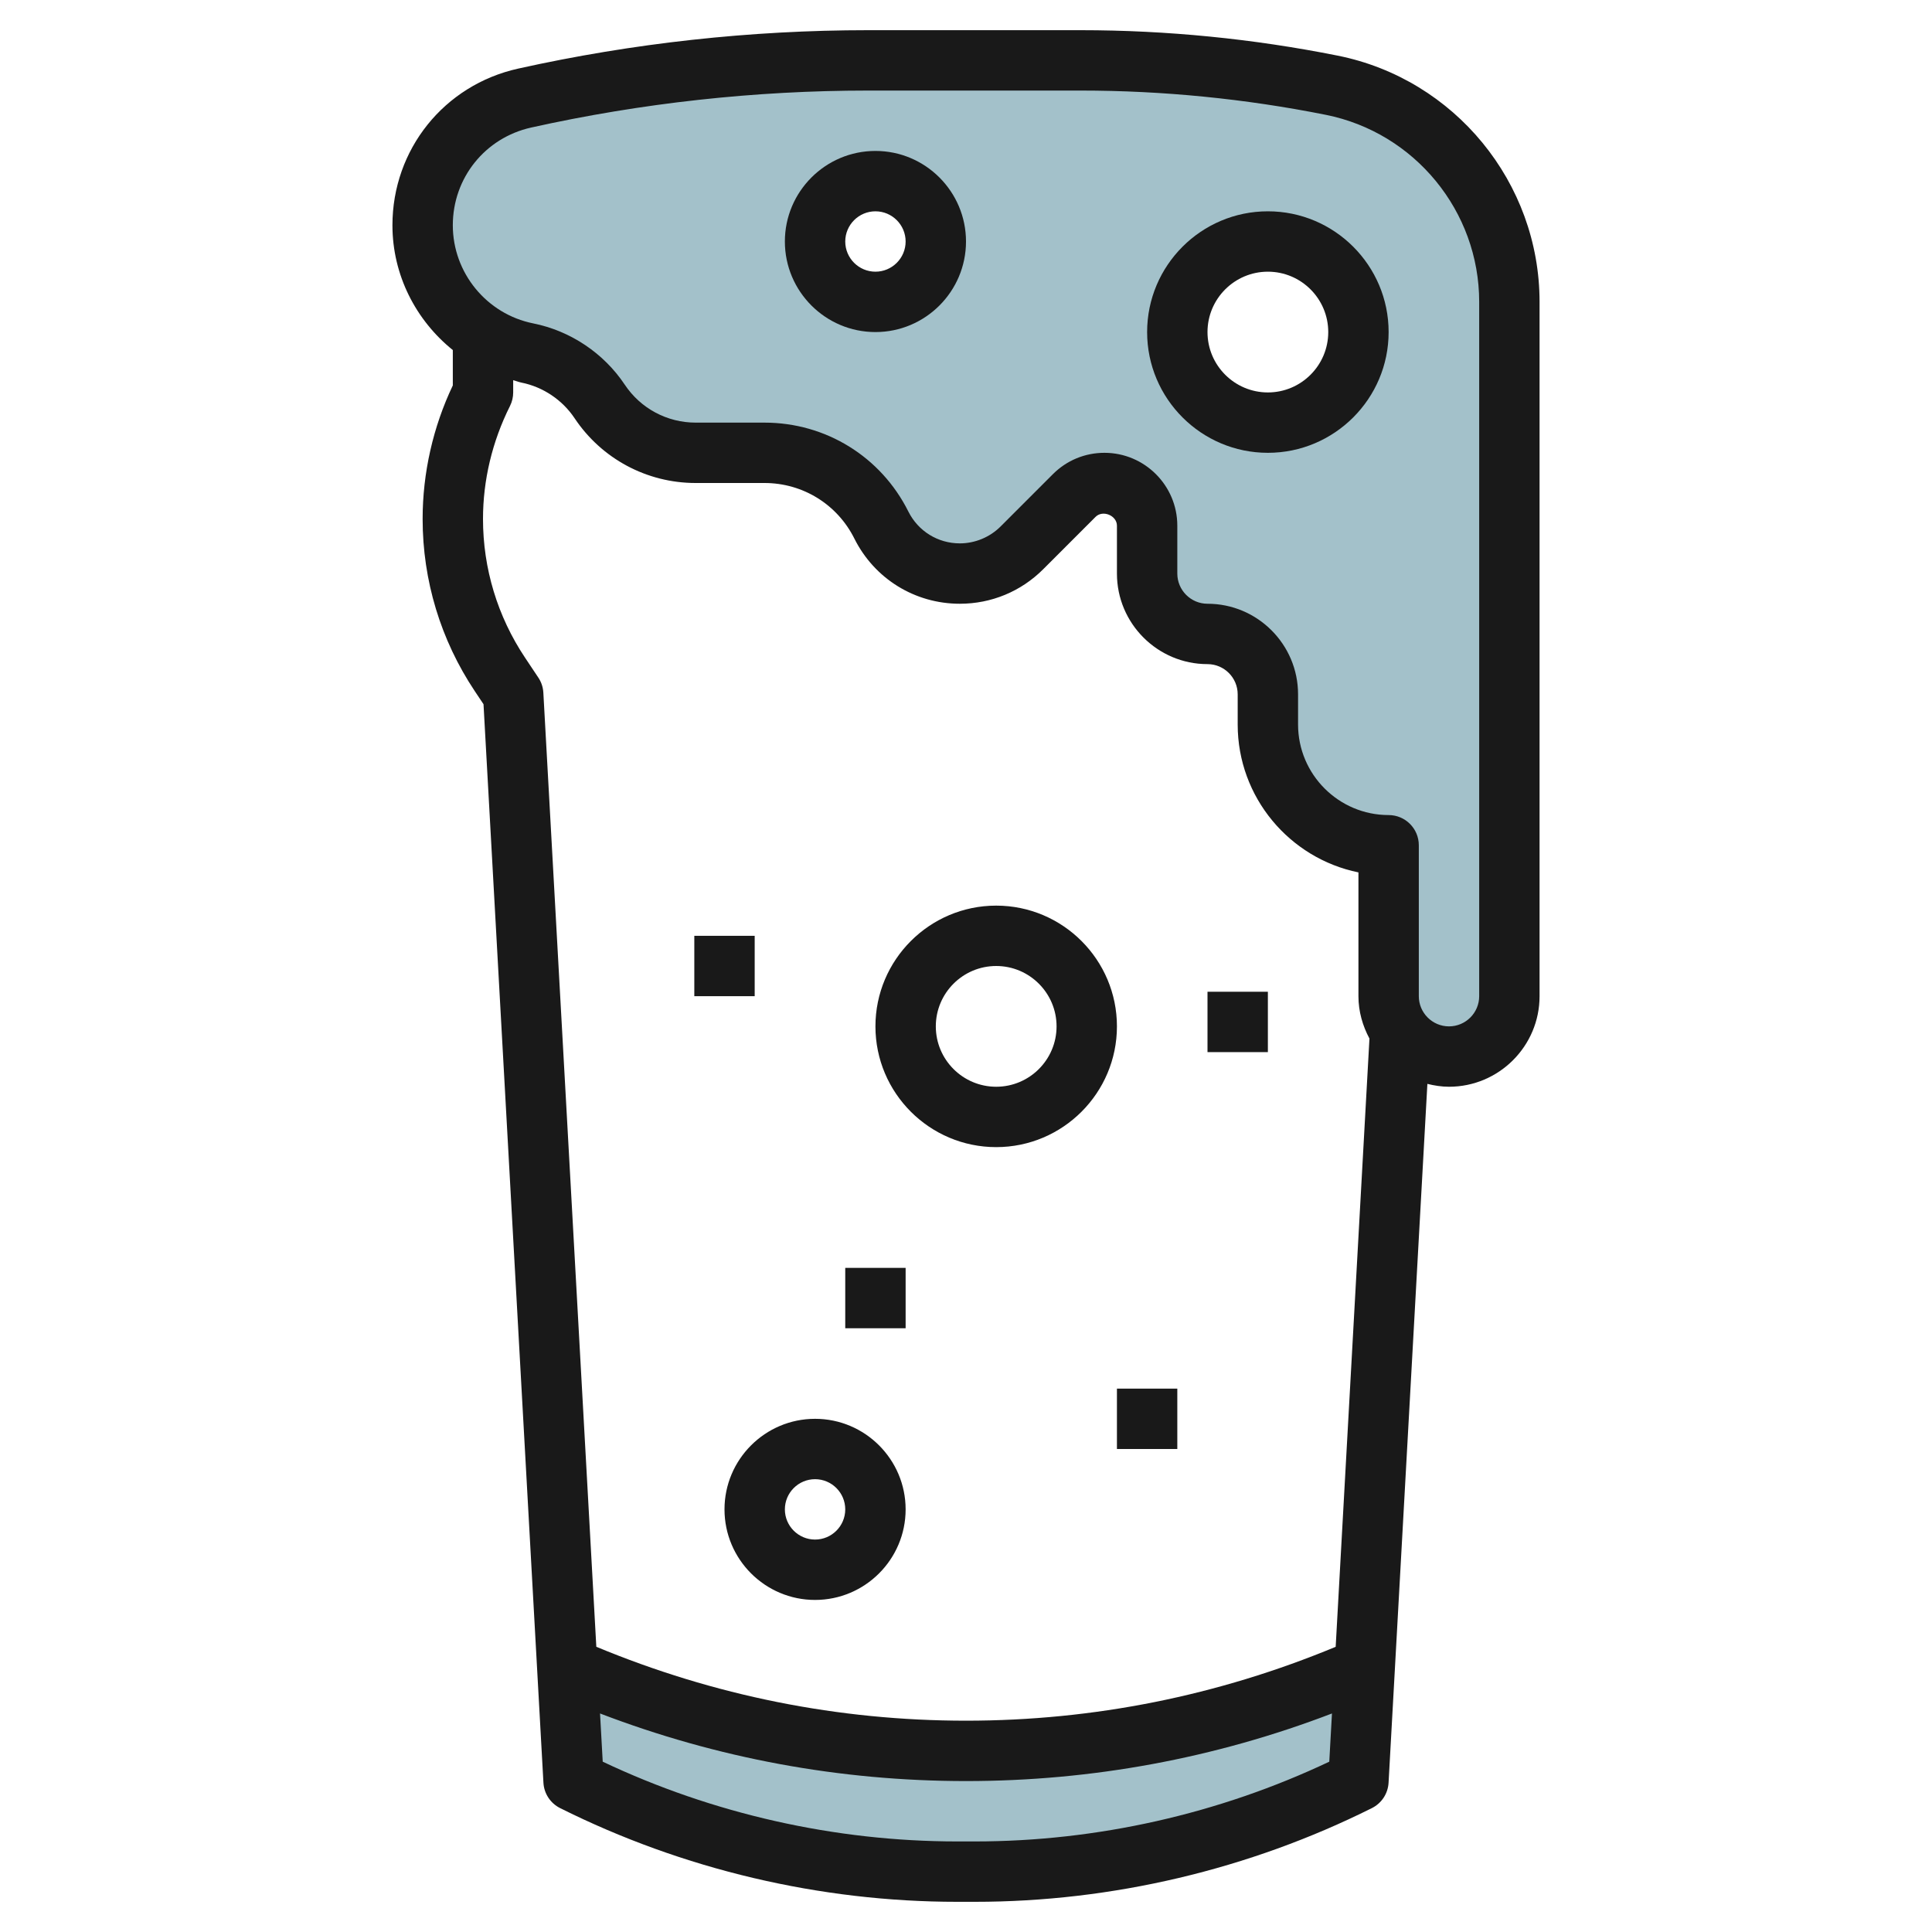
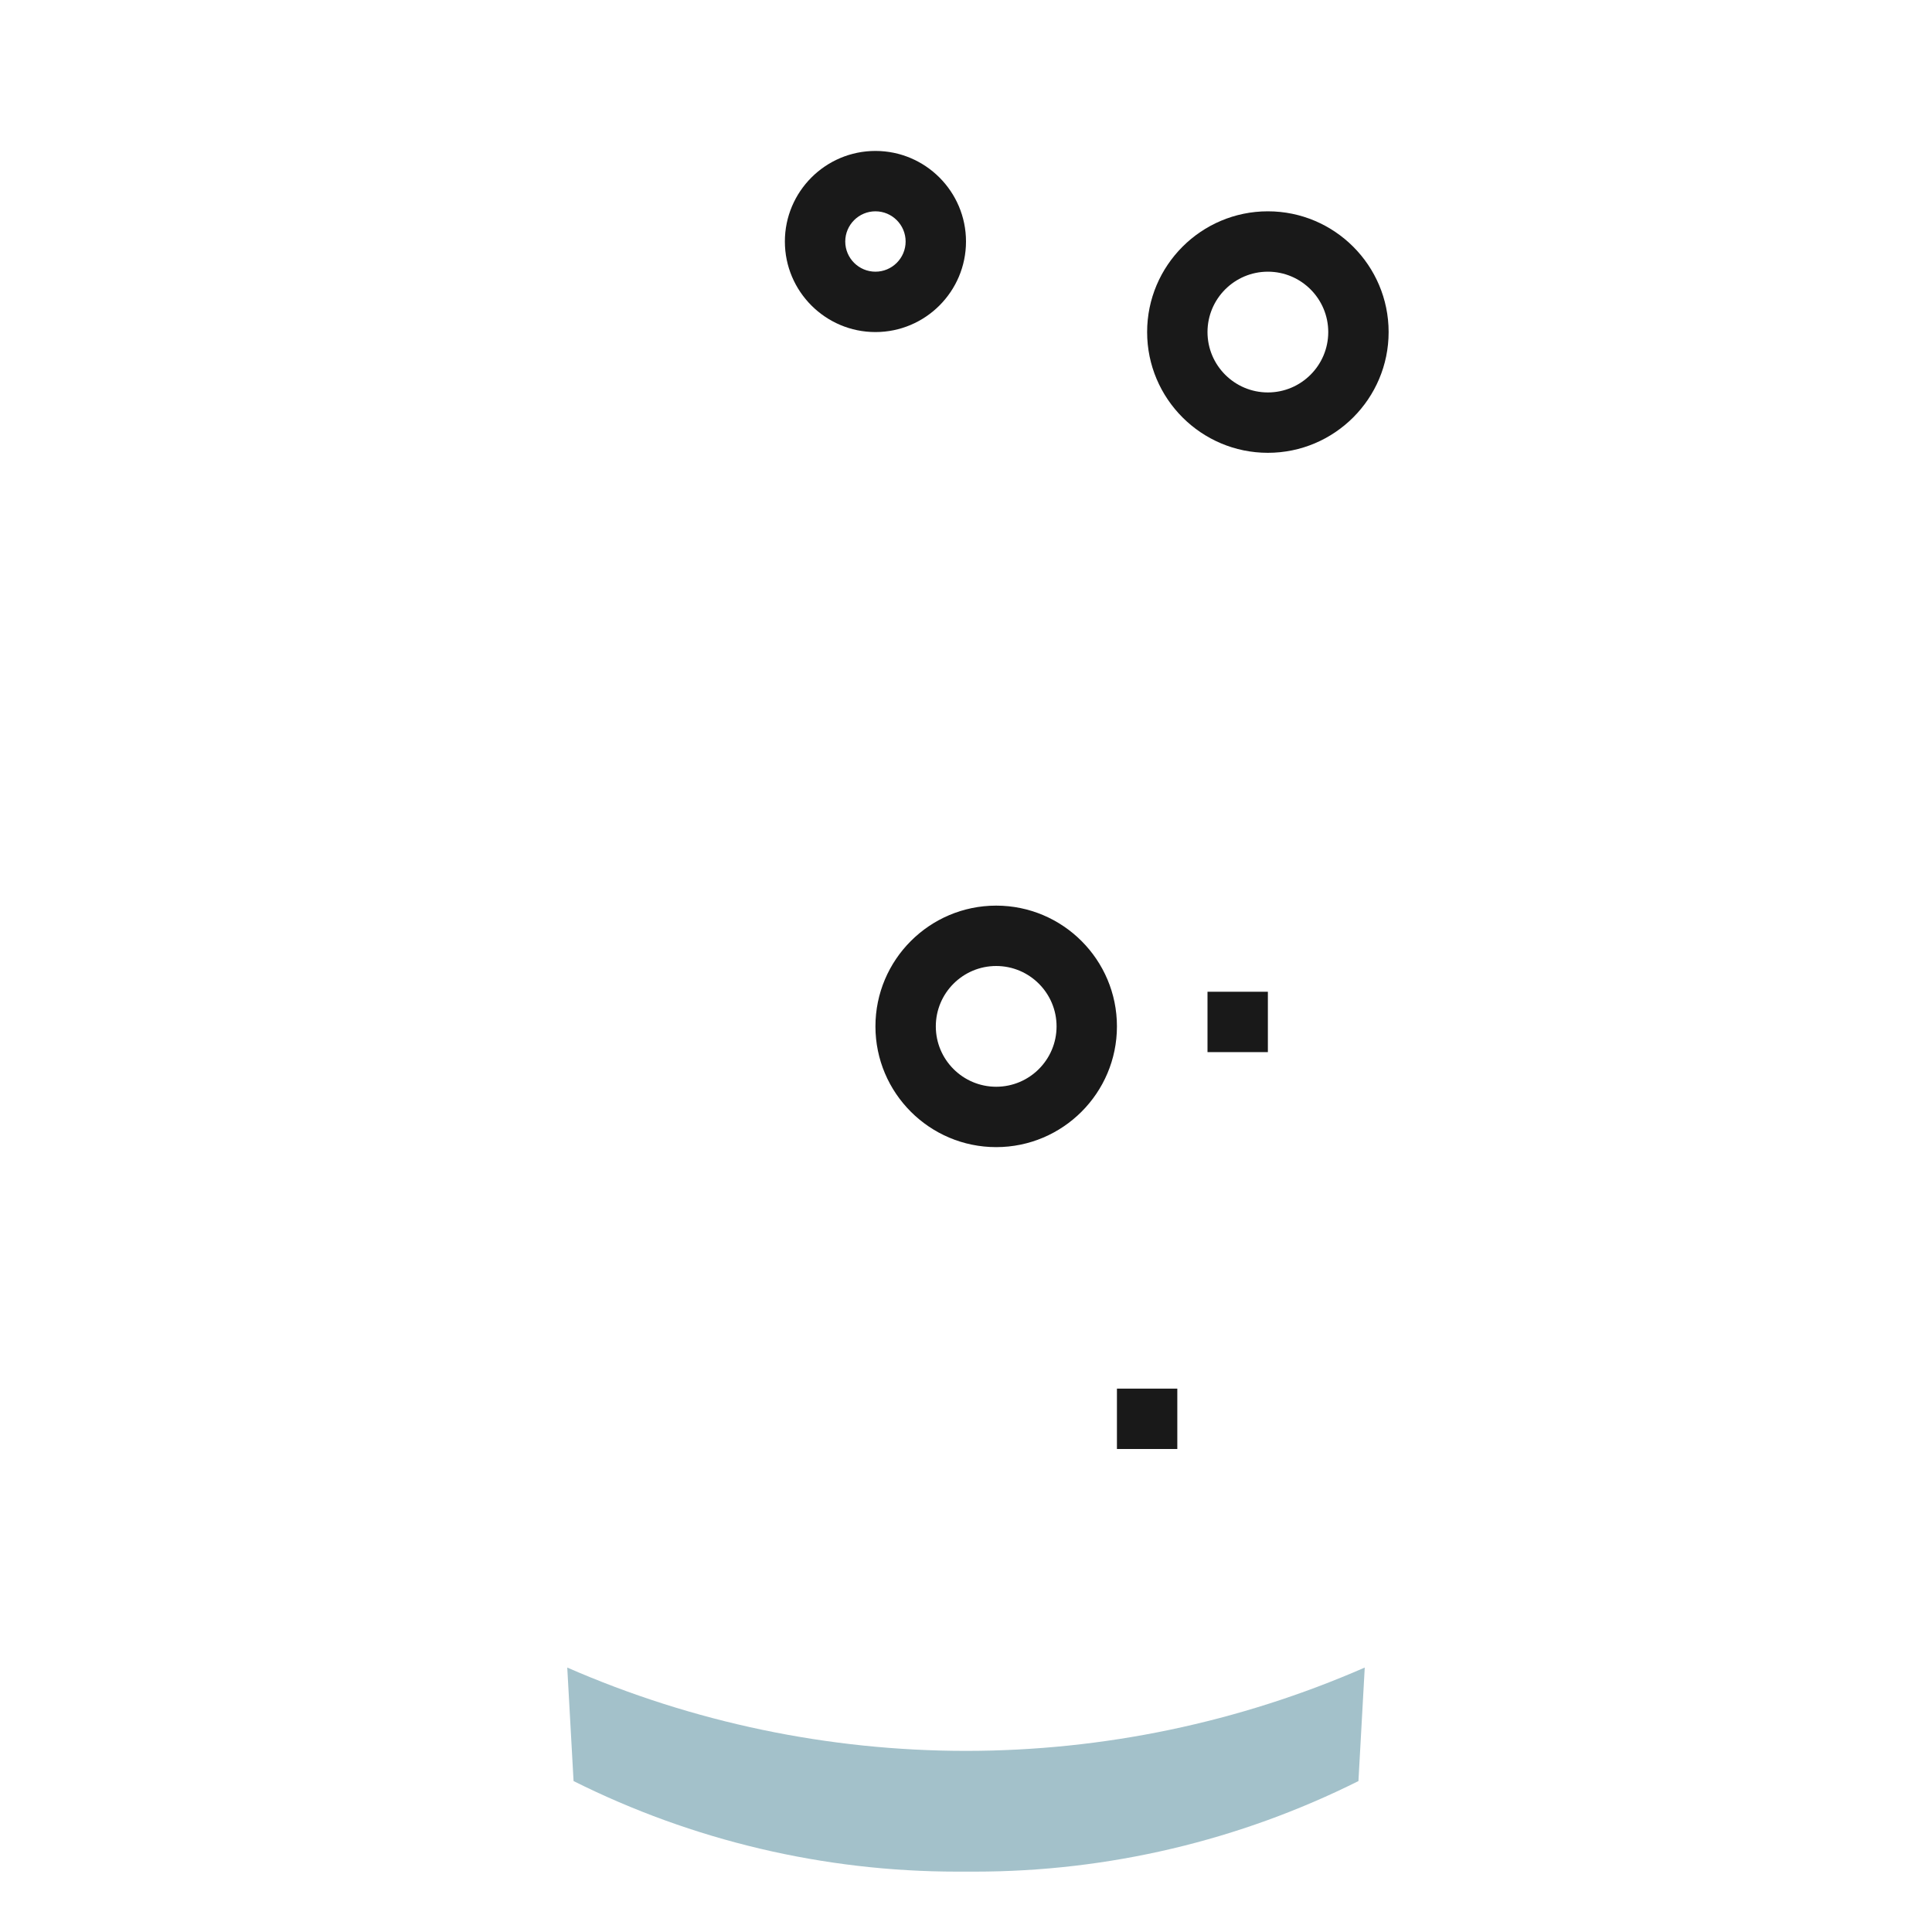
<svg xmlns="http://www.w3.org/2000/svg" id="Layer_3" enable-background="new 0 0 64 64" height="512" viewBox="0 0 64 64" width="512">
  <g>
-     <path d="m44.117 2.823c-2.738-.547-5.524-.823-8.316-.823h-7.044c-3.827 0-7.642.419-11.377 1.249-1.975.439-3.38 2.19-3.38 4.213 0 2.057 1.452 3.828 3.469 4.232.98.196 1.842.773 2.396 1.605.709 1.063 1.902 1.701 3.18 1.701h2.279c1.64 0 3.139.927 3.873 2.393.492.985 1.498 1.607 2.599 1.607.771 0 1.51-.306 2.055-.851l1.735-1.735c.265-.265.625-.414 1-.414.781 0 1.414.633 1.414 1.414v1.586c0 1.105.895 2 2 2s2 .895 2 2v1c0 2.209 1.791 4 4 4v5c0 1.105.895 2 2 2s2-.895 2-2v-23c0-3.489-2.462-6.492-5.883-7.177zm-15.117 7.177c-1.105 0-2-.895-2-2s.895-2 2-2 2 .895 2 2-.895 2-2 2zm13 4c-1.657 0-3-1.343-3-3s1.343-3 3-3 3 1.343 3 3-1.343 3-3 3z" fill="#a3c1ca" />
    <path d="m45.209 55.24c-4.165 1.82-8.662 2.76-13.209 2.76s-9.044-.94-13.209-2.76l.209 3.76c3.945 1.973 8.295 3 12.706 3h.588c4.411 0 8.761-1.027 12.706-3z" fill="#a3c1ca" />
    <g fill="#191919">
-       <path d="m15 11.596v1.172c-.655 1.375-1 2.899-1 4.423 0 2.036.597 4.007 1.726 5.701l.291.436 1.985 35.728c.02.358.23.678.551.839 4.063 2.031 8.611 3.105 13.153 3.105h.588c4.542 0 9.09-1.074 13.153-3.105.321-.161.531-.481.551-.839l1.286-23.151c.231.056.468.095.716.095 1.654 0 3-1.346 3-3v-23c0-3.952-2.813-7.382-6.688-8.157-2.796-.559-5.66-.843-8.511-.843h-7.044c-3.892 0-7.793.428-11.594 1.273-2.452.545-4.163 2.679-4.163 5.189 0 1.651.777 3.149 2 4.134zm2.999 11.348c-.01-.178-.067-.351-.167-.499l-.442-.663c-.909-1.364-1.39-2.951-1.39-4.591 0-1.279.302-2.56.895-3.744.069-.138.105-.292.105-.447v-.406c.092.024.179.061.273.08.714.143 1.356.573 1.76 1.179.897 1.345 2.396 2.147 4.011 2.147h2.28c1.269 0 2.411.706 2.978 1.841.666 1.332 2.005 2.159 3.494 2.159 1.043 0 2.024-.406 2.762-1.144l1.735-1.735c.238-.238.707-.044.707.293v1.586c0 1.654 1.346 3 3 3 .551 0 1 .449 1 1v1c0 2.415 1.721 4.435 4 4.899v4.101c0 .51.14.983.365 1.404l-1.119 20.149c-3.899 1.618-8.014 2.447-12.246 2.447s-8.347-.829-12.246-2.448zm14.295 38.056h-.588c-4.041 0-8.087-.912-11.74-2.642l-.089-1.597c3.877 1.484 7.947 2.239 12.123 2.239s8.246-.755 12.123-2.239l-.089 1.597c-3.653 1.73-7.7 2.642-11.74 2.642zm-14.698-56.775c3.659-.813 7.414-1.225 11.161-1.225h7.044c2.719 0 5.451.271 8.119.804 2.944.589 5.08 3.194 5.08 6.196v23c0 .551-.449 1-1 1s-1-.449-1-1v-5c0-.552-.448-1-1-1-1.654 0-3-1.346-3-3v-1c0-1.654-1.346-3-3-3-.551 0-1-.449-1-1v-1.586c0-1.331-1.083-2.414-2.414-2.414-.645 0-1.251.251-1.707.707l-1.735 1.735c-.355.354-.846.558-1.348.558-.727 0-1.38-.404-1.705-1.054-.908-1.817-2.735-2.946-4.767-2.946h-2.28c-.945 0-1.822-.469-2.347-1.256-.696-1.045-1.802-1.785-3.033-2.031-1.543-.309-2.664-1.676-2.664-3.251 0-1.566 1.068-2.897 2.596-3.237z" />
-       <path d="m28 42h2v2h-2z" />
      <path d="m37 46h2v2h-2z" />
-       <path d="m23 31h2v2h-2z" />
      <path d="m40 32.853h2v2h-2z" />
      <path d="m29 11c1.654 0 3-1.346 3-3s-1.346-3-3-3-3 1.346-3 3 1.346 3 3 3zm0-4c.551 0 1 .449 1 1s-.449 1-1 1-1-.449-1-1 .449-1 1-1z" />
      <path d="m42 15c2.206 0 4-1.794 4-4s-1.794-4-4-4-4 1.794-4 4 1.794 4 4 4zm0-6c1.103 0 2 .897 2 2s-.897 2-2 2-2-.897-2-2 .897-2 2-2z" />
-       <path d="m24 50c0 1.654 1.346 3 3 3s3-1.346 3-3-1.346-3-3-3-3 1.346-3 3zm3-1c.551 0 1 .449 1 1s-.449 1-1 1-1-.449-1-1 .449-1 1-1z" />
      <path d="m33 38c2.206 0 4-1.794 4-4s-1.794-4-4-4-4 1.794-4 4 1.794 4 4 4zm0-6c1.103 0 2 .897 2 2s-.897 2-2 2-2-.897-2-2 .897-2 2-2z" />
    </g>
  </g>
</svg>